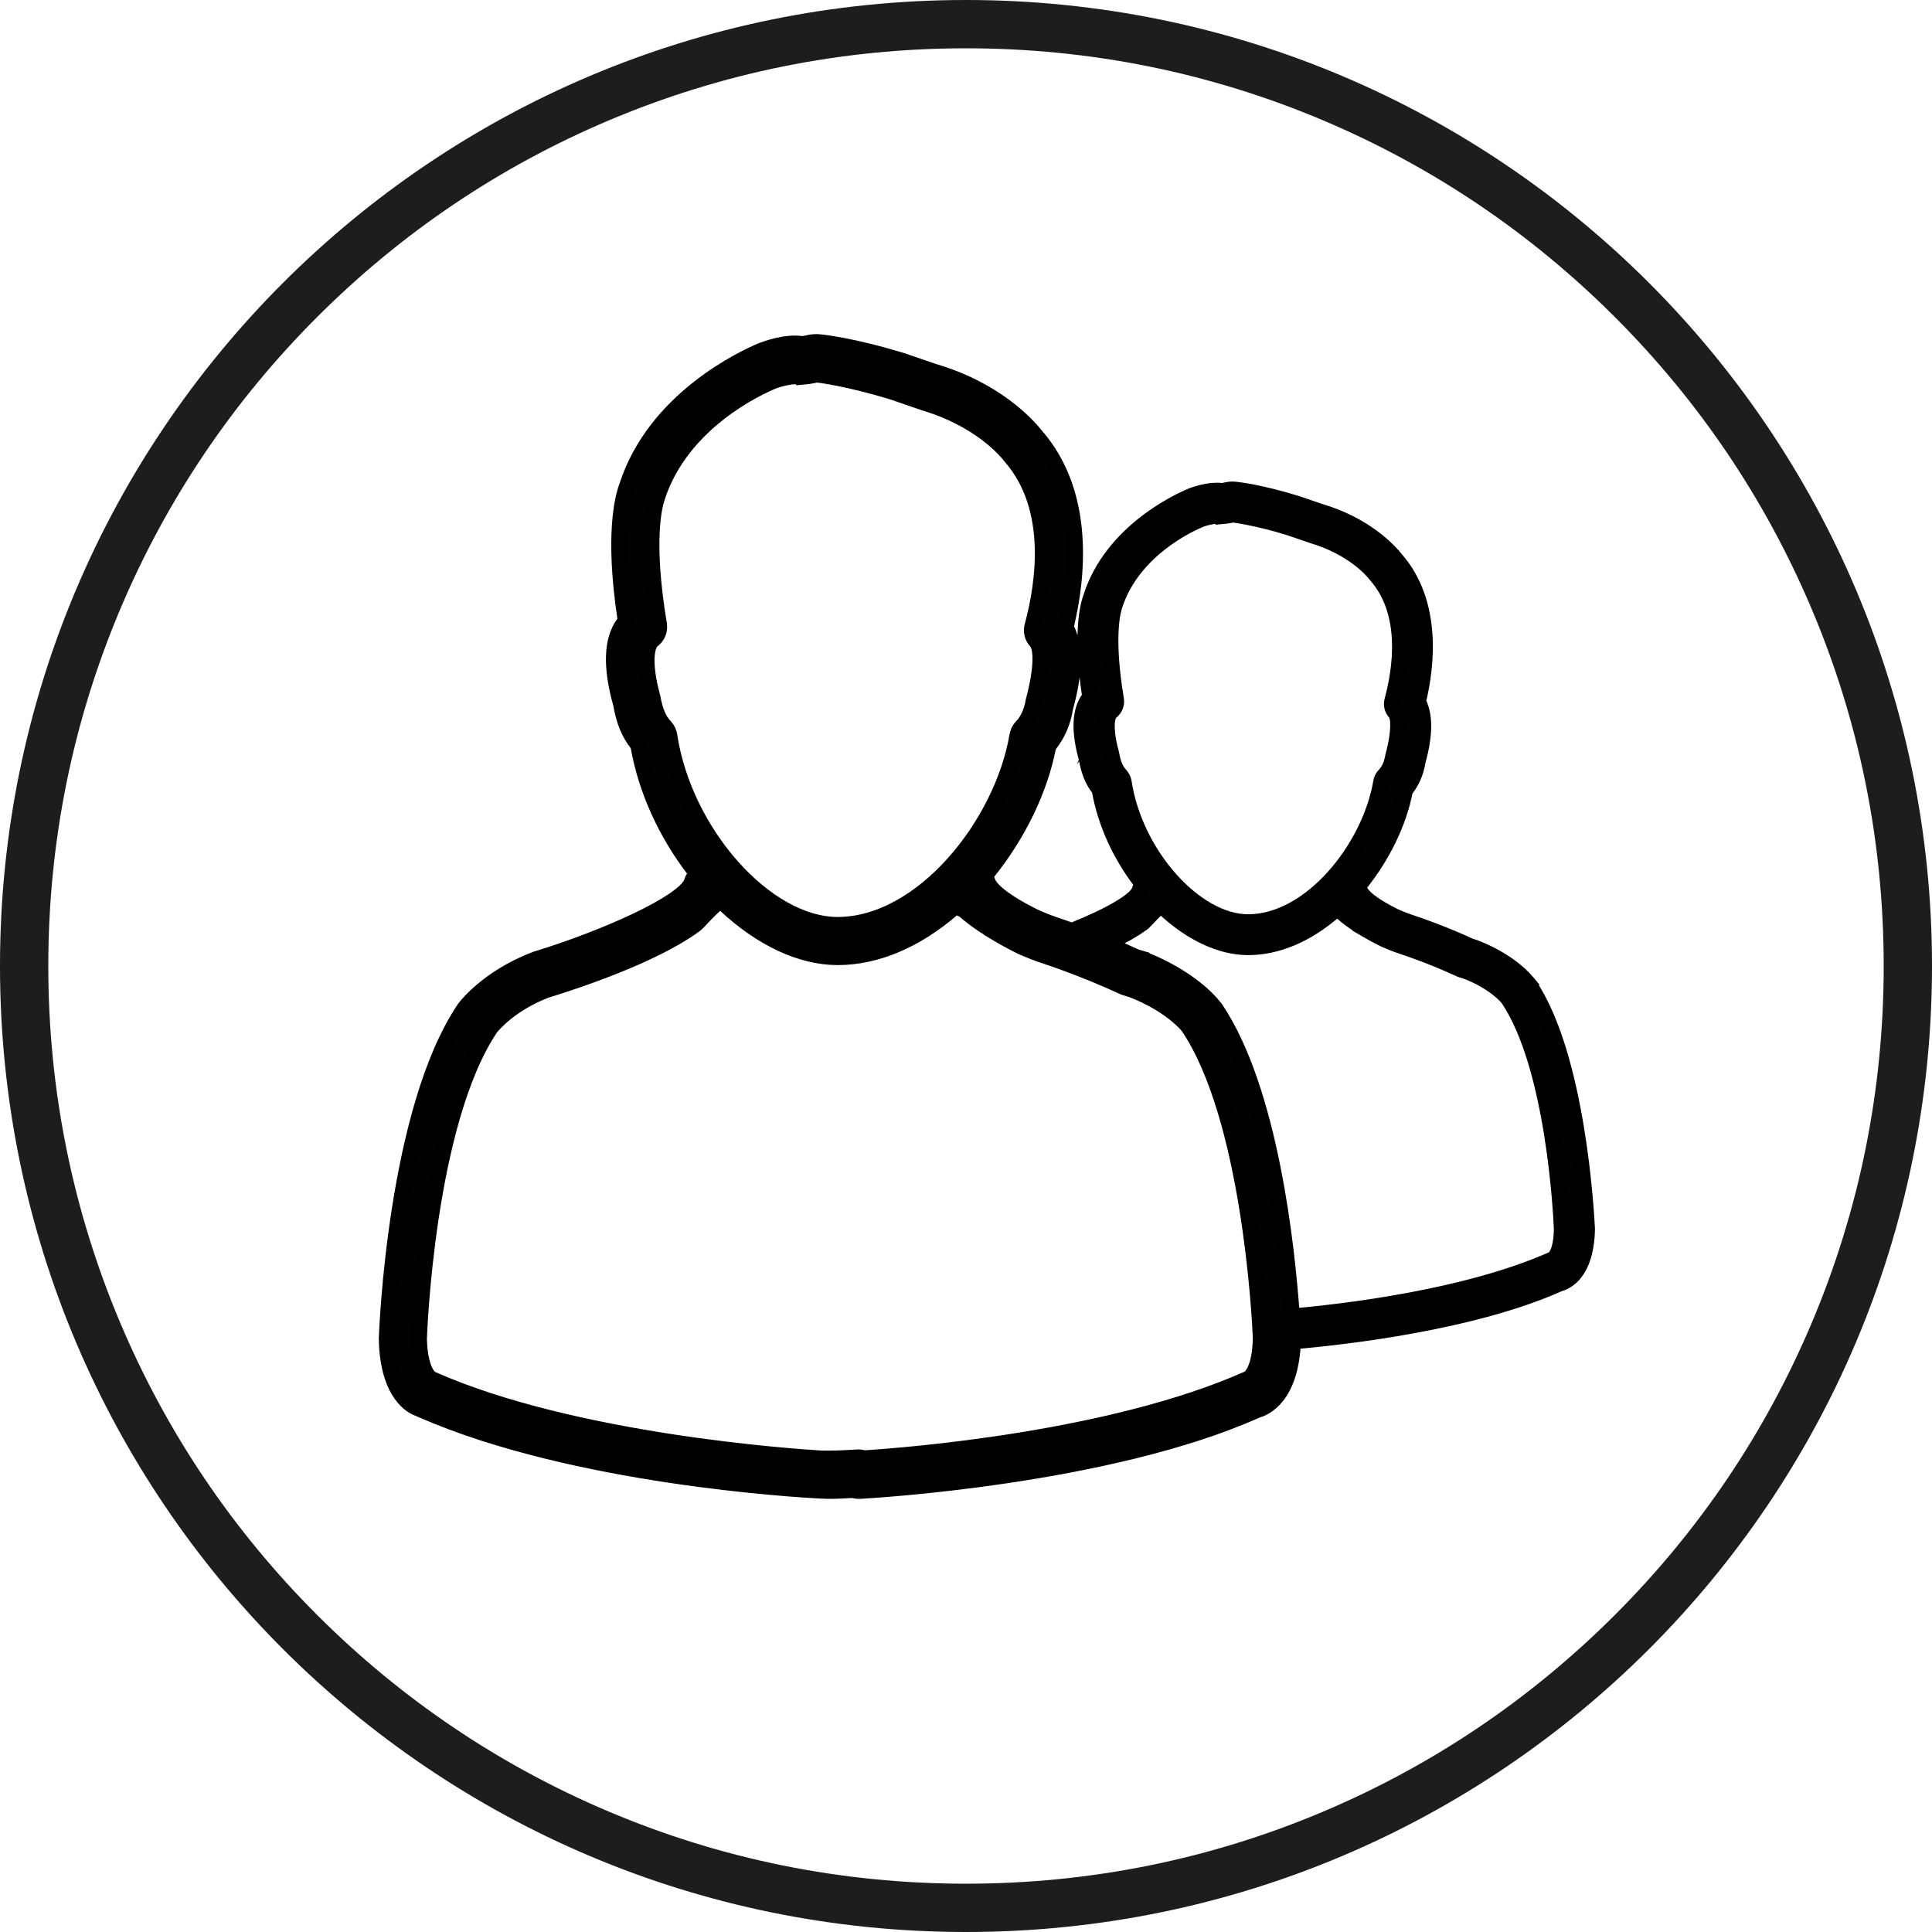
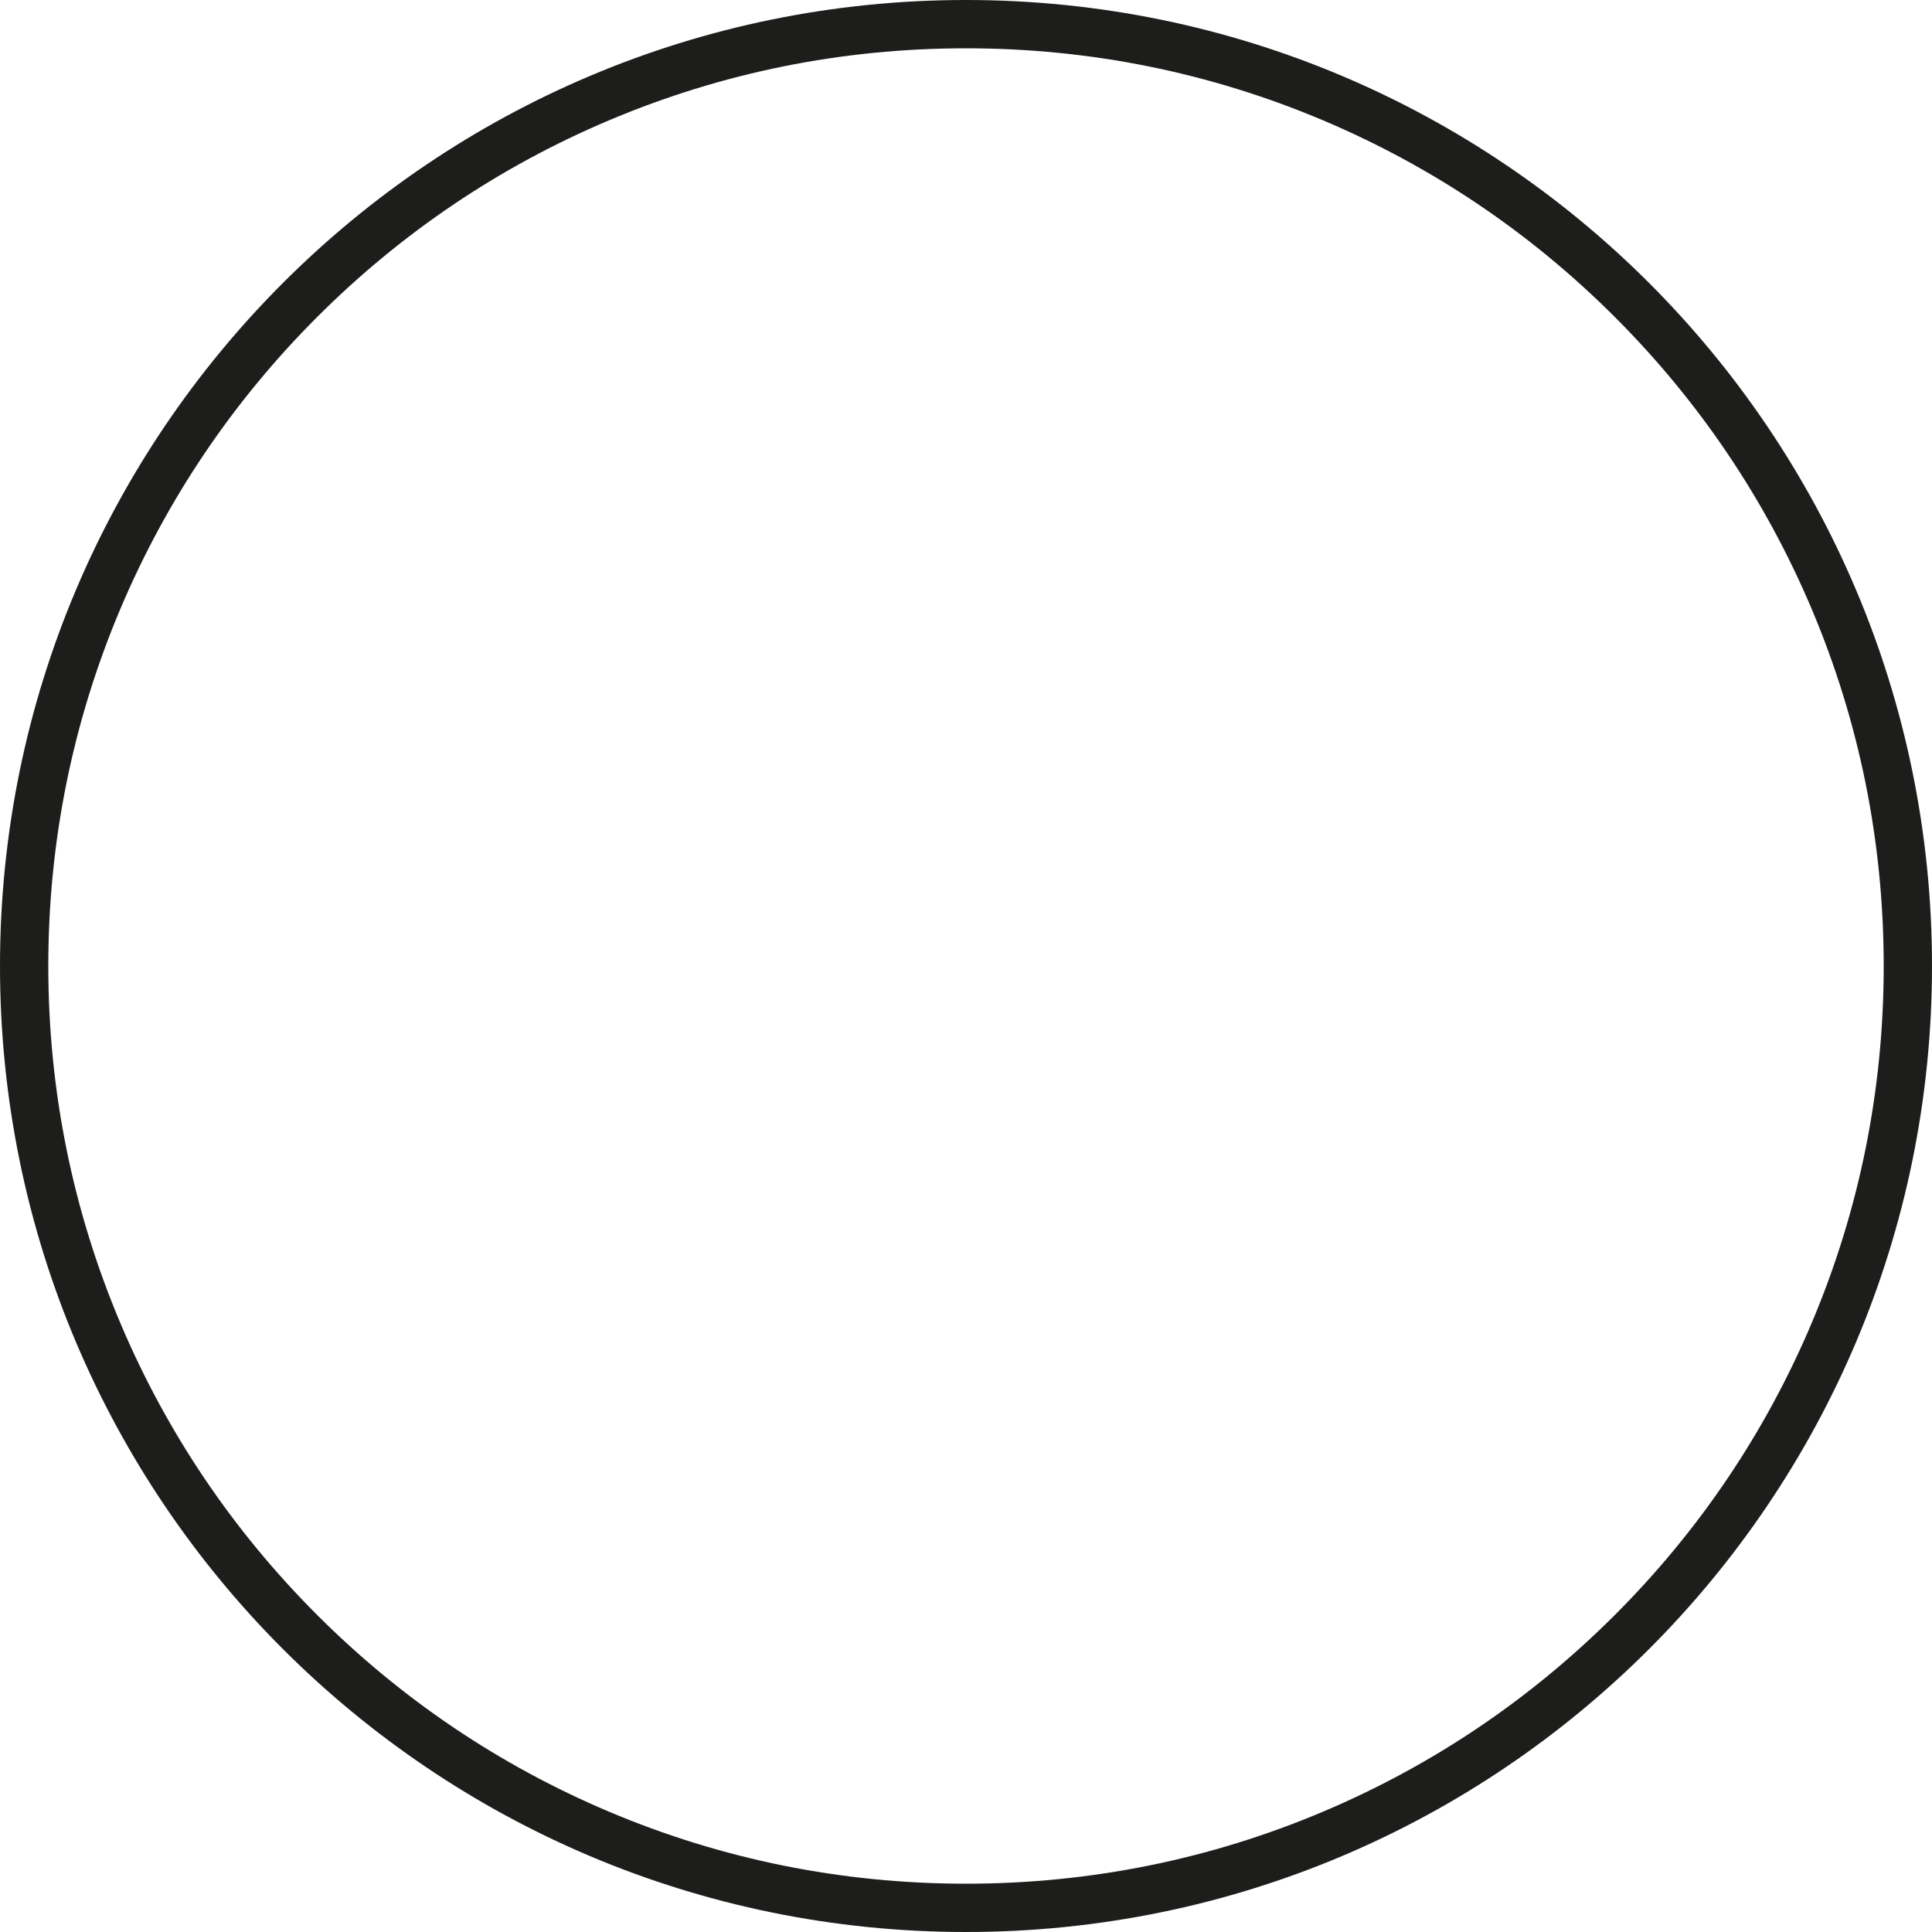
<svg xmlns="http://www.w3.org/2000/svg" id="Vrstva_1" width="800" height="800" viewBox="0 0 800 800">
  <defs>
    <style>.cls-1{fill:#1d1d1b;}.cls-2{fill:#010002;stroke:#000;stroke-miterlimit:10;stroke-width:6px;}</style>
  </defs>
  <path class="cls-1" d="M400,20c51.308,0,101.072,10.044,147.907,29.854,45.248,19.138,85.889,46.54,120.794,81.445,34.905,34.905,62.307,75.546,81.445,120.794,19.81,46.835,29.854,96.598,29.854,147.907s-10.044,101.072-29.854,147.907c-19.138,45.248-46.54,85.889-81.445,120.794s-75.546,62.307-120.794,81.445c-46.835,19.81-96.598,29.854-147.907,29.854s-101.072-10.044-147.907-29.854c-45.248-19.138-85.889-46.54-120.794-81.445-34.905-34.905-62.307-75.546-81.445-120.794-19.81-46.835-29.854-96.598-29.854-147.907s10.044-101.072,29.854-147.907c19.138-45.248,46.54-85.889,81.445-120.794s75.546-62.307,120.794-81.445c46.835-19.81,96.598-29.854,147.907-29.854M400,0C179.086,0,0,179.086,0,400s179.086,400,400,400,400-179.086,400-400S620.914,0,400,0h0Z" />
-   <path class="cls-2" d="M633.381,407.517l-.726-.86c-3.469-4.287-11.056-10.381-22.121-14.606l-1.696-.516c-11.527-5.316-21.97-8.881-25.032-9.885-2.405-.791-4.418-1.651-6.025-2.35-12.714-6.273-14.152-9.937-14.358-10.505l-.578-1.349,.488-1.215c9.449-11.767,16.086-25.476,18.615-38.396l.372-.878c2.608-3.327,4.277-7.215,4.941-11.499,3.008-10.87,3.131-18.856,.434-24.454l-.241-.496,.124-.55c3.355-14.046,6.585-40.357-9.538-58.715-2.574-3.231-12.459-14.145-31.635-19.761l-9.352-3.203c-15.325-4.721-25.015-5.856-26.629-5.884-1.022,0-1.934,.124-3.265,.417l-1.153,.231c-.674-.107-1.376-.169-2.165-.169-5.13,0-10.674,2.254-10.674,2.254-5.405,2.271-32.857,14.933-41.562,41.837-1.445,3.823-4.393,15.449-.578,40.88l.097,.63-.399,.533c-3.912,5.271-4.242,13.815-.984,25.297,.853,5.085,2.512,9.149,4.951,12.209l.409,.86c2.405,13.319,8.323,26.443,17.118,37.977l.702,.932-.657,.932c-.382,.568-.647,1.153-.746,1.579-1.349,3.851-11.668,9.947-27.668,16.354-3.575-1.297-6.06-2.112-6.94-2.405-3.238-1.083-5.946-2.244-8.137-3.203-16.922-8.351-19.148-13.22-19.486-14.338l-.888-1.979,.781-1.837c12.697-15.821,21.608-34.243,25.032-51.678l.523-1.198c3.513-4.463,5.76-9.682,6.603-15.37,4.036-14.544,4.25-25.245,.612-32.708l-.399-.791,.213-.853c4.517-18.866,8.846-54.162-12.796-78.751-3.434-4.304-16.619-18.945-42.388-26.487l-12.59-4.322c-21.018-6.459-34.062-7.87-35.755-7.887-1.383,0-2.581,.151-4.329,.568l-1.686,.275c-6.975-1.128-15.546,2.182-17.098,2.787-7.26,3.045-44.056,20.063-55.724,56.141-1.944,5.11-5.884,20.693-.764,54.829l.151,1.029-.64,.853c-5.217,6.975-5.616,18.377-1.242,33.772,1.118,6.779,3.337,12.191,6.627,16.337l.578,1.215c3.186,17.871,11.135,35.52,22.974,51.058l1.108,1.445-1.056,1.527c-.516,.754-.86,1.527-.94,2.013-2.938,8.368-35.688,22.999-64.385,31.759-20.658,7.827-29.725,20.507-29.78,20.586-28.451,42.237-32.054,132.913-32.178,136.808,.444,23.586,11.155,28.377,13.213,29.068l1.81,.791c62.939,27.464,154.868,32.815,165.153,33.338l3.213,.097c3.069,0,6.184-.169,9.104-.327l.258-.01,.95,.072c.764,.186,1.383,.285,2.023,.285h.01l.434-.017c4.16-.213,102.86-5.822,164.451-33.462,3.362-.888,14.224-5.554,15.201-28.483,21.962-1.899,74.501-7.951,110.182-23.948,2.643-.692,11.296-4.366,11.589-22.991-.404-7.163-3.838-71.159-24.063-101.239Zm-336.903-32.894l1.713-1.597,1.703,1.597c15.067,14.197,31.759,21.997,46.95,21.997,15.962,0,32.44-6.922,47.649-20.036l1.287-1.083,3.335,1.634c2.839,2.581,7.924,6.29,10.205,7.408l3.141,1.535-.337,.32,1.207,.726c2.876,1.696,5.936,3.355,9.432,5.093,3.541,1.569,6.575,2.75,9.796,3.816,.63,.213,15.662,5.068,32.795,12.999l3.062,.95c16.282,6.203,23.167,14.943,23.418,15.243,25.272,37.516,29.522,119.4,29.939,128.557-.196,12.796-3.843,16.114-4.793,16.753-56.639,25.352-142.206,31.945-158.763,33.001l-.461,.027-.471-.141c-.558-.169-1.128-.248-1.837-.248h-.017l-.585,.027c-4.525,.31-8.269,.461-11.767,.461h-2.742c-10.312-.622-102.578-6.665-161.629-32.939-1.19-.496-4.676-4.525-4.934-16.292,.01-.878,3.045-89.266,29.567-128.663,1.297-1.634,8.509-10.037,22.92-15.538,12.662-3.895,44.012-14.286,61.154-26.701,.719-.434,1.428-1.163,2.192-1.944,1.255-1.354,3.863-4.158,6.873-6.962Zm176.456,22.121l-2.343-.684c-3.851-1.775-7.889-3.531-12.067-5.244,5.901-2.76,10.728-5.467,14.314-8.083,.578-.337,1.153-.922,1.696-1.49,1.297-1.393,3.045-3.265,5.085-5.172l1.091-1.002,1.046,1.022c11.279,10.594,23.735,16.406,35.069,16.406,11.943,0,24.251-5.165,35.582-14.943l.808-.684,2.288,1.108c2.085,1.944,5.884,4.676,7.577,5.519l1.979,.94-.241,.241,1.242,.726c2.157,1.287,4.463,2.512,7.046,3.789,2.653,1.17,4.907,2.058,7.294,2.856,.461,.151,11.544,3.709,24.358,9.645l2.254,.692c11.668,4.463,16.743,10.587,17.232,11.224,18.856,27.95,21.901,88.539,22.176,95.291-.134,9.37-2.732,11.767-3.382,12.191-35.475,15.876-86.409,21.839-107.829,23.718-1.926-27.809-8.794-93.305-31.704-127.369l-.967-1.163c-4.644-5.725-14.812-13.87-29.604-19.533Zm-13.267-101.209l.399-.471c1.793-1.314,2.67-3.345,2.333-5.447-4.26-25.582-1.49-36.318-.541-39.026,7.428-22.778,30.792-33.407,35.386-35.289,.922-.355,2.707-.888,4.597-1.207l.568-.134,3.523-.186,.027,.241,1.064-.097c.791-.062,1.552-.186,2.085-.302l1.19-.265c.754,.017,9.982,1.215,23.356,5.316l9.432,3.238c17.125,5.058,25.059,14.507,26.522,16.416,13.763,15.618,10.071,39.115,6.637,51.74-.389,1.552-.151,3.149,.736,4.455l.764,.984c.967,1.297,1.845,6.451-1.136,17.562-.558,3.372-1.81,6.079-3.603,7.88-.726,.764-1.215,1.758-1.393,2.893-4.641,27.268-29.061,57.748-54.785,57.748-21.846,0-46.754-28.057-51.234-57.748-.186-1.128-.664-2.12-1.455-3.017-1.827-1.889-3.008-4.649-3.736-8.812-2.155-7.721-2.395-13.959-.736-16.471Zm-190.103-29.388l.595-.684c2.308-1.659,3.424-4.267,3-6.965-5.777-34.677-2.006-49.104-.709-52.727,10.034-30.799,41.659-45.199,47.87-47.756,1.297-.496,3.709-1.225,6.265-1.641l.684-.159,5.209-.285,.017,.327,1.118-.107c1.039-.097,2.058-.258,3.248-.496l1.19-.275c.967,.01,13.178,1.545,31.59,7.188l12.662,4.356c23.143,6.841,33.923,19.647,35.902,22.21,18.615,21.127,13.647,52.92,9.032,70.003-.541,1.971-.213,4.019,.915,5.688l1.029,1.322c1.696,2.271,2.333,9.875-1.455,23.958-.764,4.597-2.474,8.323-4.979,10.798-.915,.977-1.507,2.254-1.765,3.699-6.3,36.869-39.346,78.094-74.146,78.094-29.574,0-63.294-37.942-69.381-78.069-.203-1.445-.798-2.75-1.845-3.888-2.539-2.618-4.143-6.389-5.13-11.998-2.931-10.562-3.233-19.054-.917-22.595Z" />
</svg>